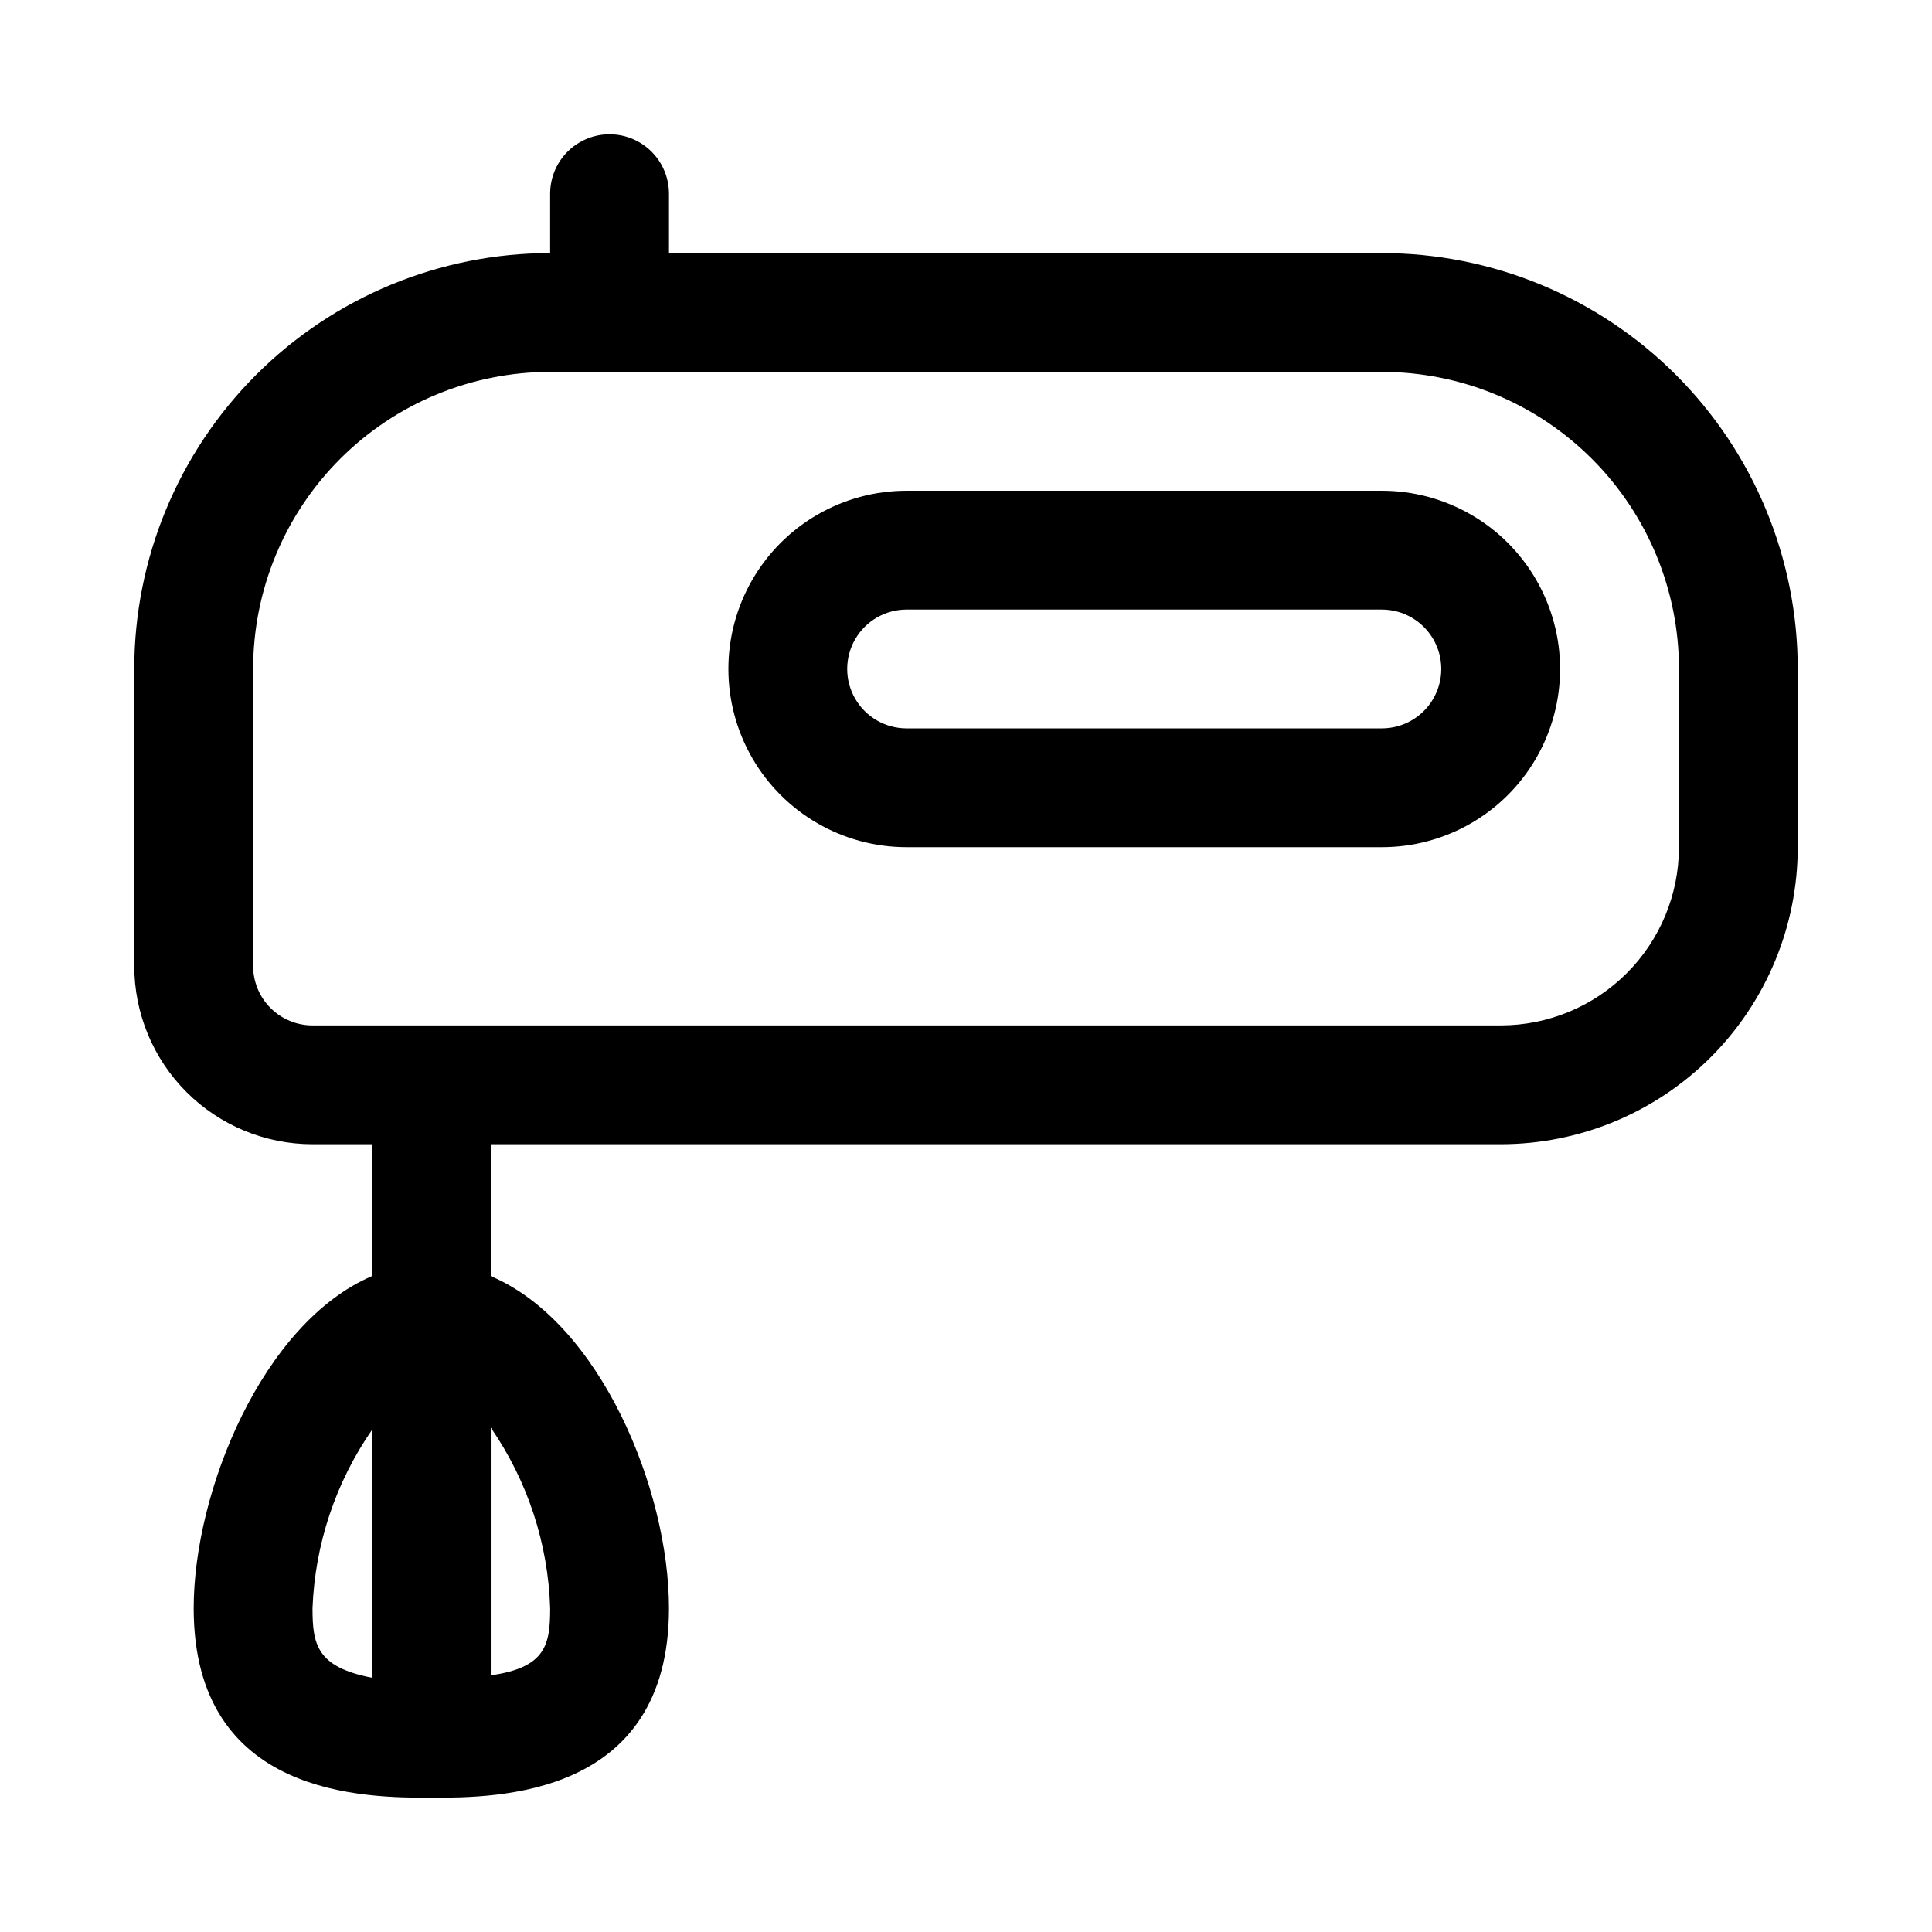
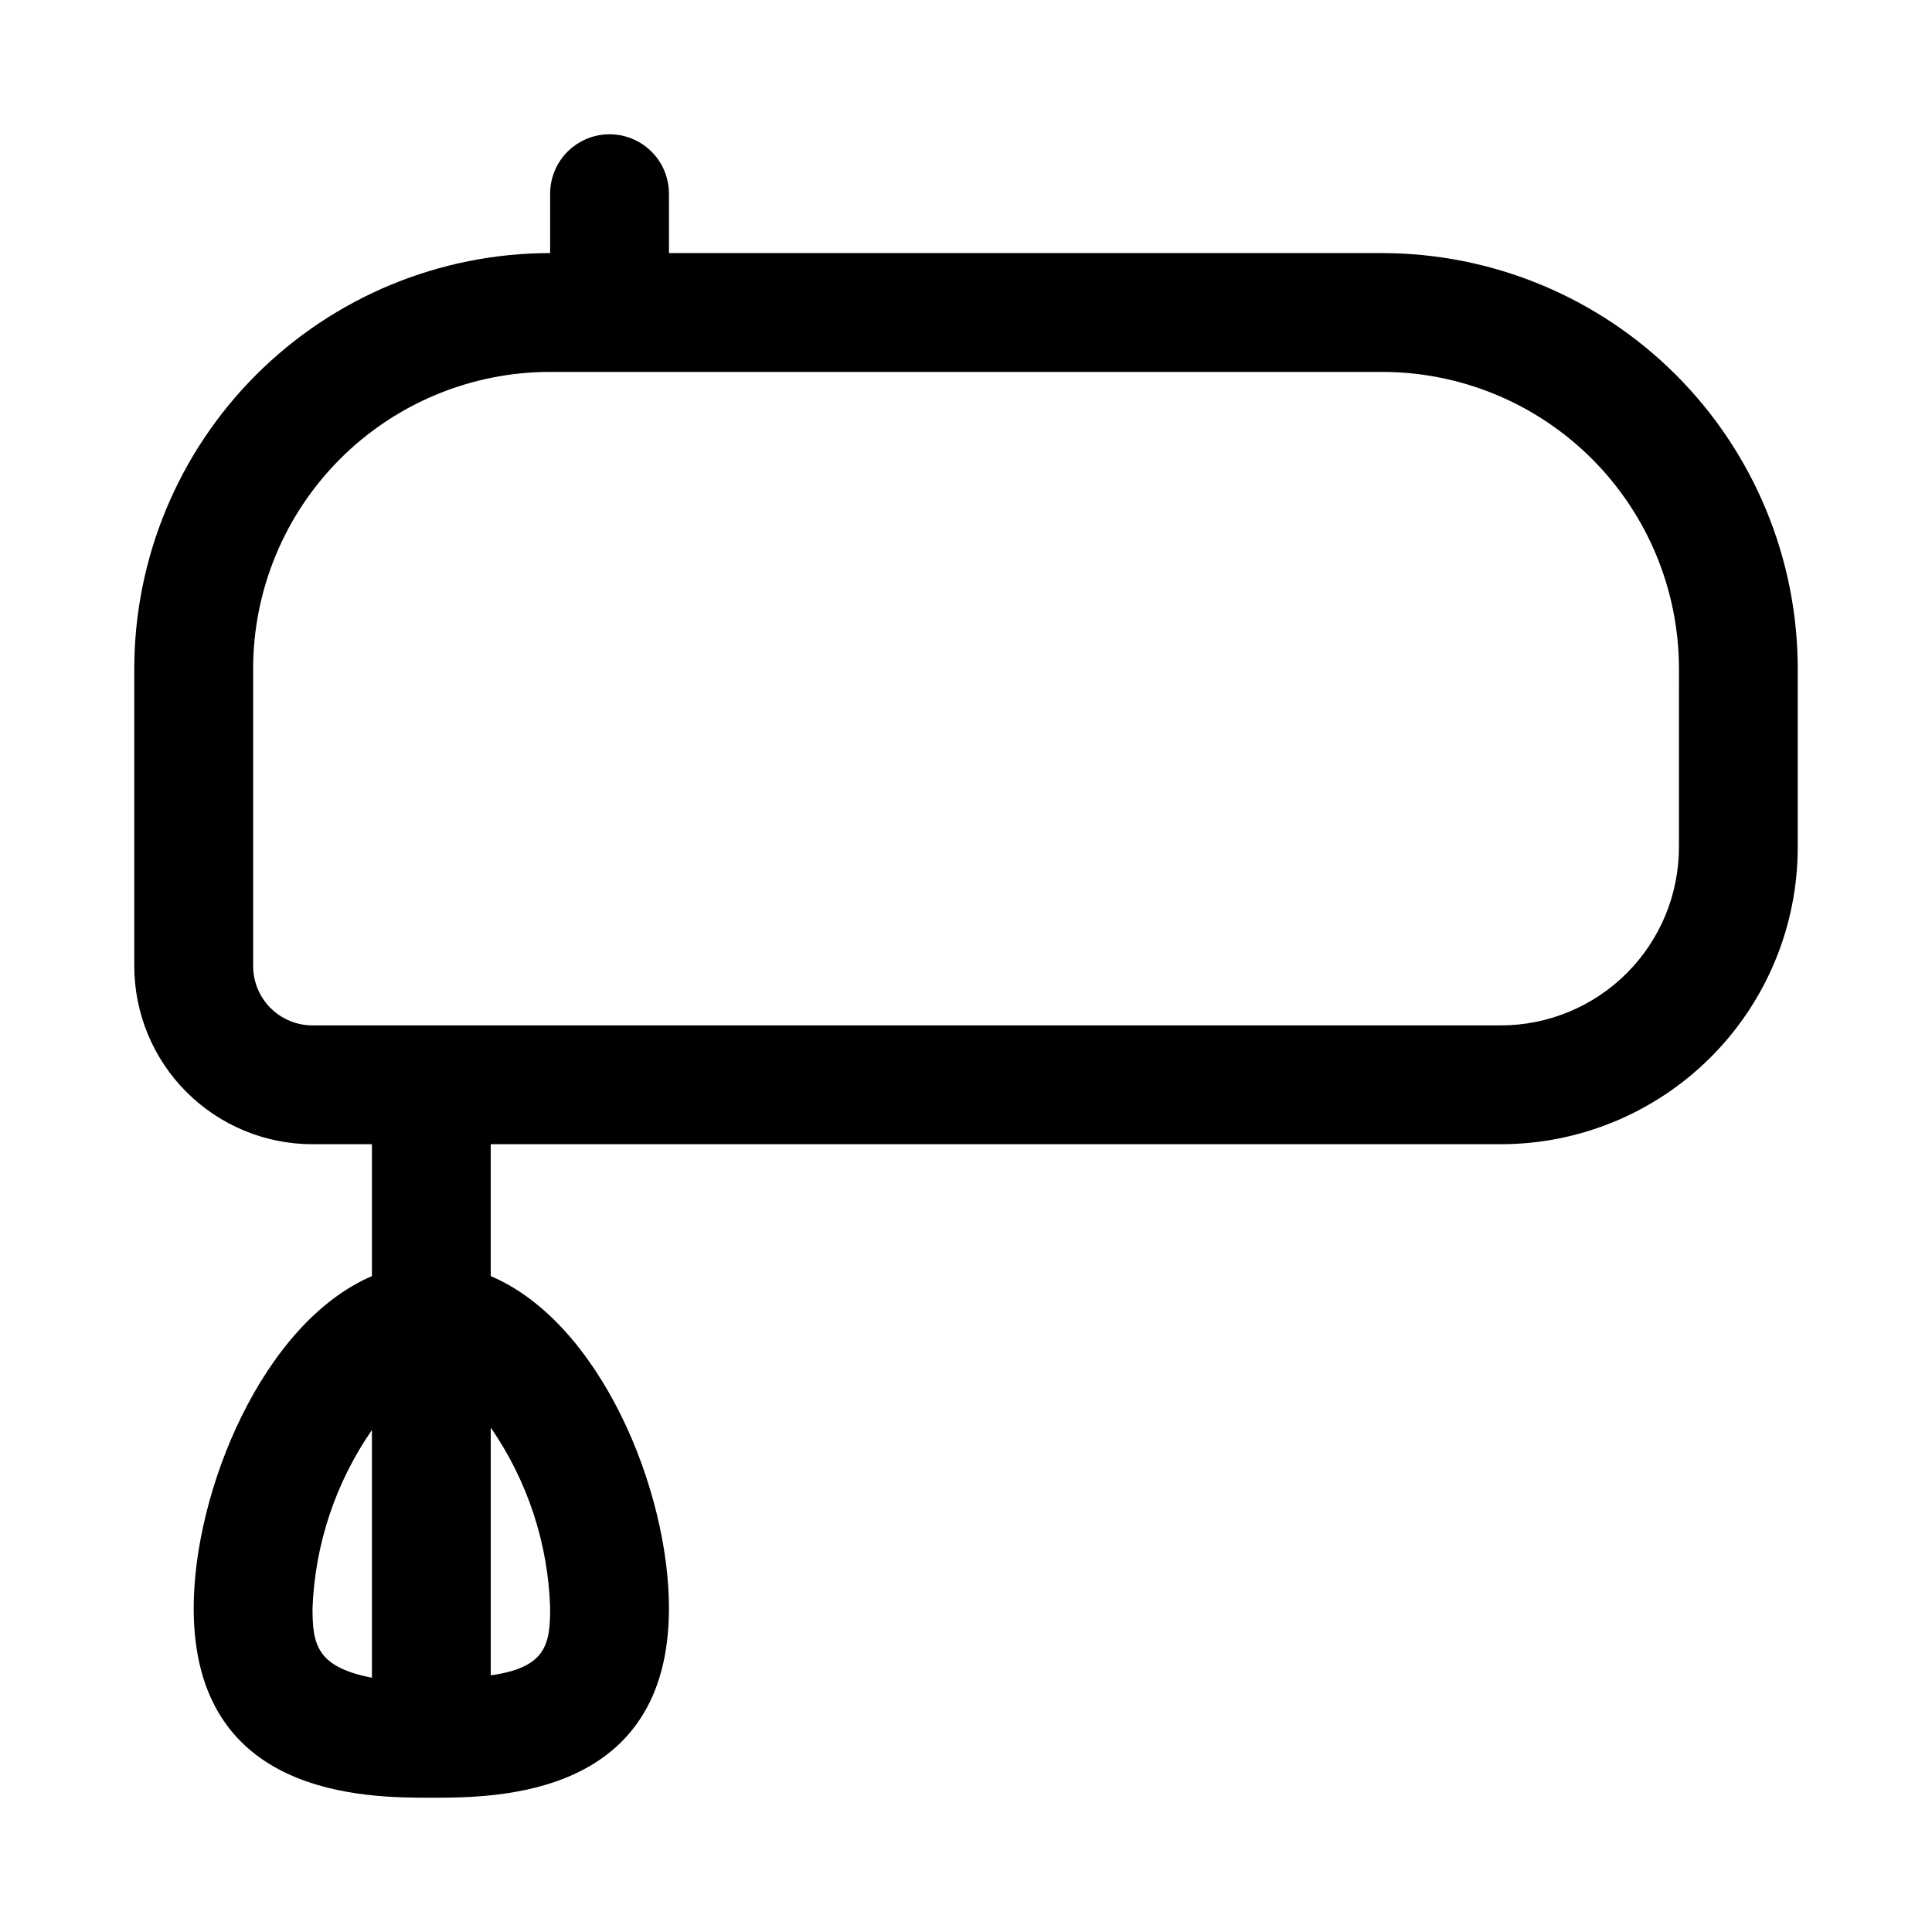
<svg xmlns="http://www.w3.org/2000/svg" fill="#000000" width="800px" height="800px" version="1.1" viewBox="144 144 512 512">
  <g>
    <path d="m510.21 211.07h-188.93v-15.746c0-5.625-3-10.82-7.871-13.633s-10.871-2.812-15.742 0c-4.875 2.812-7.875 8.008-7.875 13.633v15.746c-29.227 0-57.262 11.609-77.93 32.277-20.668 20.668-32.277 48.703-32.277 77.93v78.723c0 12.523 4.977 24.539 13.832 33.398 8.859 8.855 20.875 13.832 33.398 13.832h15.746v34.953c-28.969 12.438-47.23 56.992-47.23 88.008-0.004 50.223 45.812 50.223 62.973 50.223 17.16 0 62.977 0 62.977-50.223 0-31.488-18.262-75.73-47.23-88.008v-34.953h267.65c20.879 0 40.898-8.293 55.664-23.055 14.762-14.766 23.055-34.789 23.055-55.664v-47.234c0-29.227-11.609-57.262-32.277-77.93-20.668-20.668-48.699-32.277-77.93-32.277zm-283.39 359.12c0.648-16.922 6.109-33.309 15.746-47.23v65.652c-14.641-2.836-15.746-8.816-15.746-18.422zm62.977 0c0 9.605-1.102 15.742-15.742 17.789v-65.652c9.75 14.105 15.219 30.727 15.742 47.863zm299.14-201.68c0 12.527-4.977 24.539-13.832 33.398-8.859 8.855-20.871 13.832-33.398 13.832h-314.88c-4.176 0-8.18-1.66-11.133-4.609-2.949-2.953-4.609-6.957-4.609-11.133v-78.723c0-20.879 8.293-40.898 23.055-55.664 14.766-14.762 34.789-23.055 55.664-23.055h220.42c20.879 0 40.902 8.293 55.664 23.055 14.762 14.766 23.055 34.785 23.055 55.664z" />
-     <path d="m510.21 274.05h-125.95c-16.875 0-32.465 9-40.902 23.617-8.438 14.613-8.438 32.617 0 47.23s24.027 23.617 40.902 23.617h125.95c16.875 0 32.469-9.004 40.902-23.617 8.438-14.613 8.438-32.617 0-47.23-8.434-14.617-24.027-23.617-40.902-23.617zm0 62.977h-125.95c-5.625 0-10.82-3-13.633-7.875-2.812-4.871-2.812-10.871 0-15.742s8.008-7.871 13.633-7.871h125.95c5.625 0 10.82 3 13.633 7.871s2.812 10.871 0 15.742c-2.812 4.875-8.008 7.875-13.633 7.875z" />
  </g>
</svg>